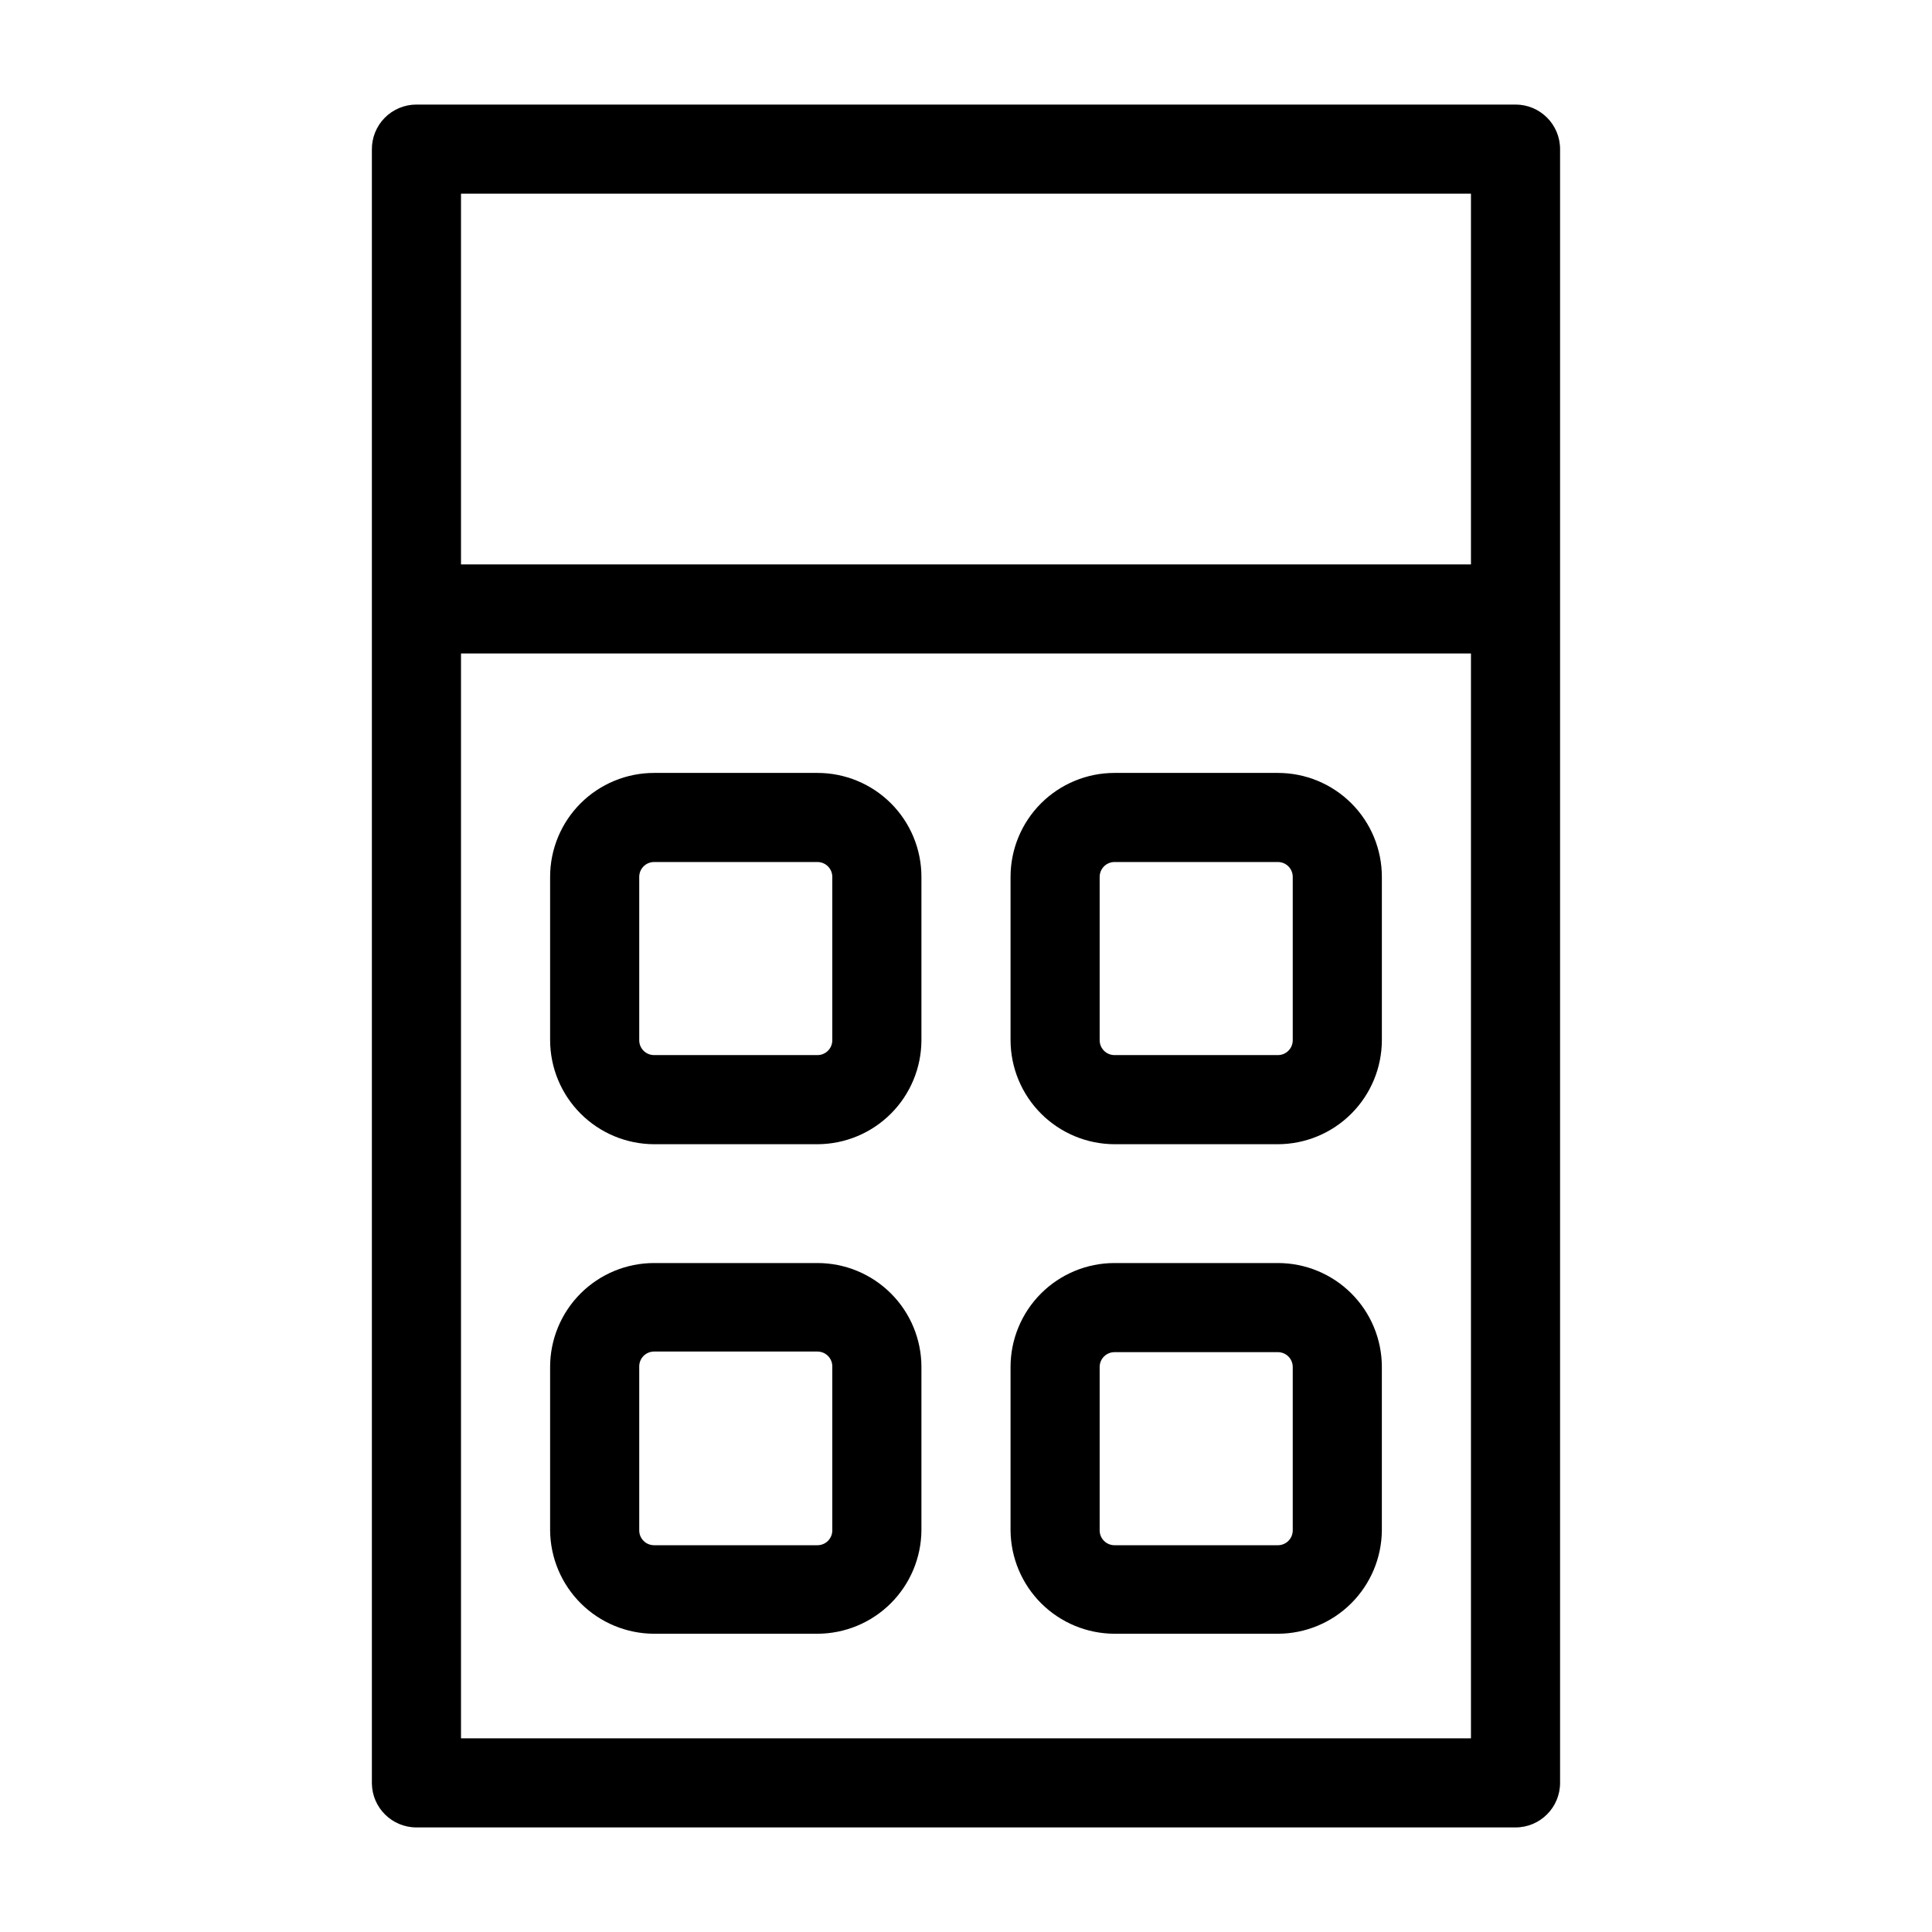
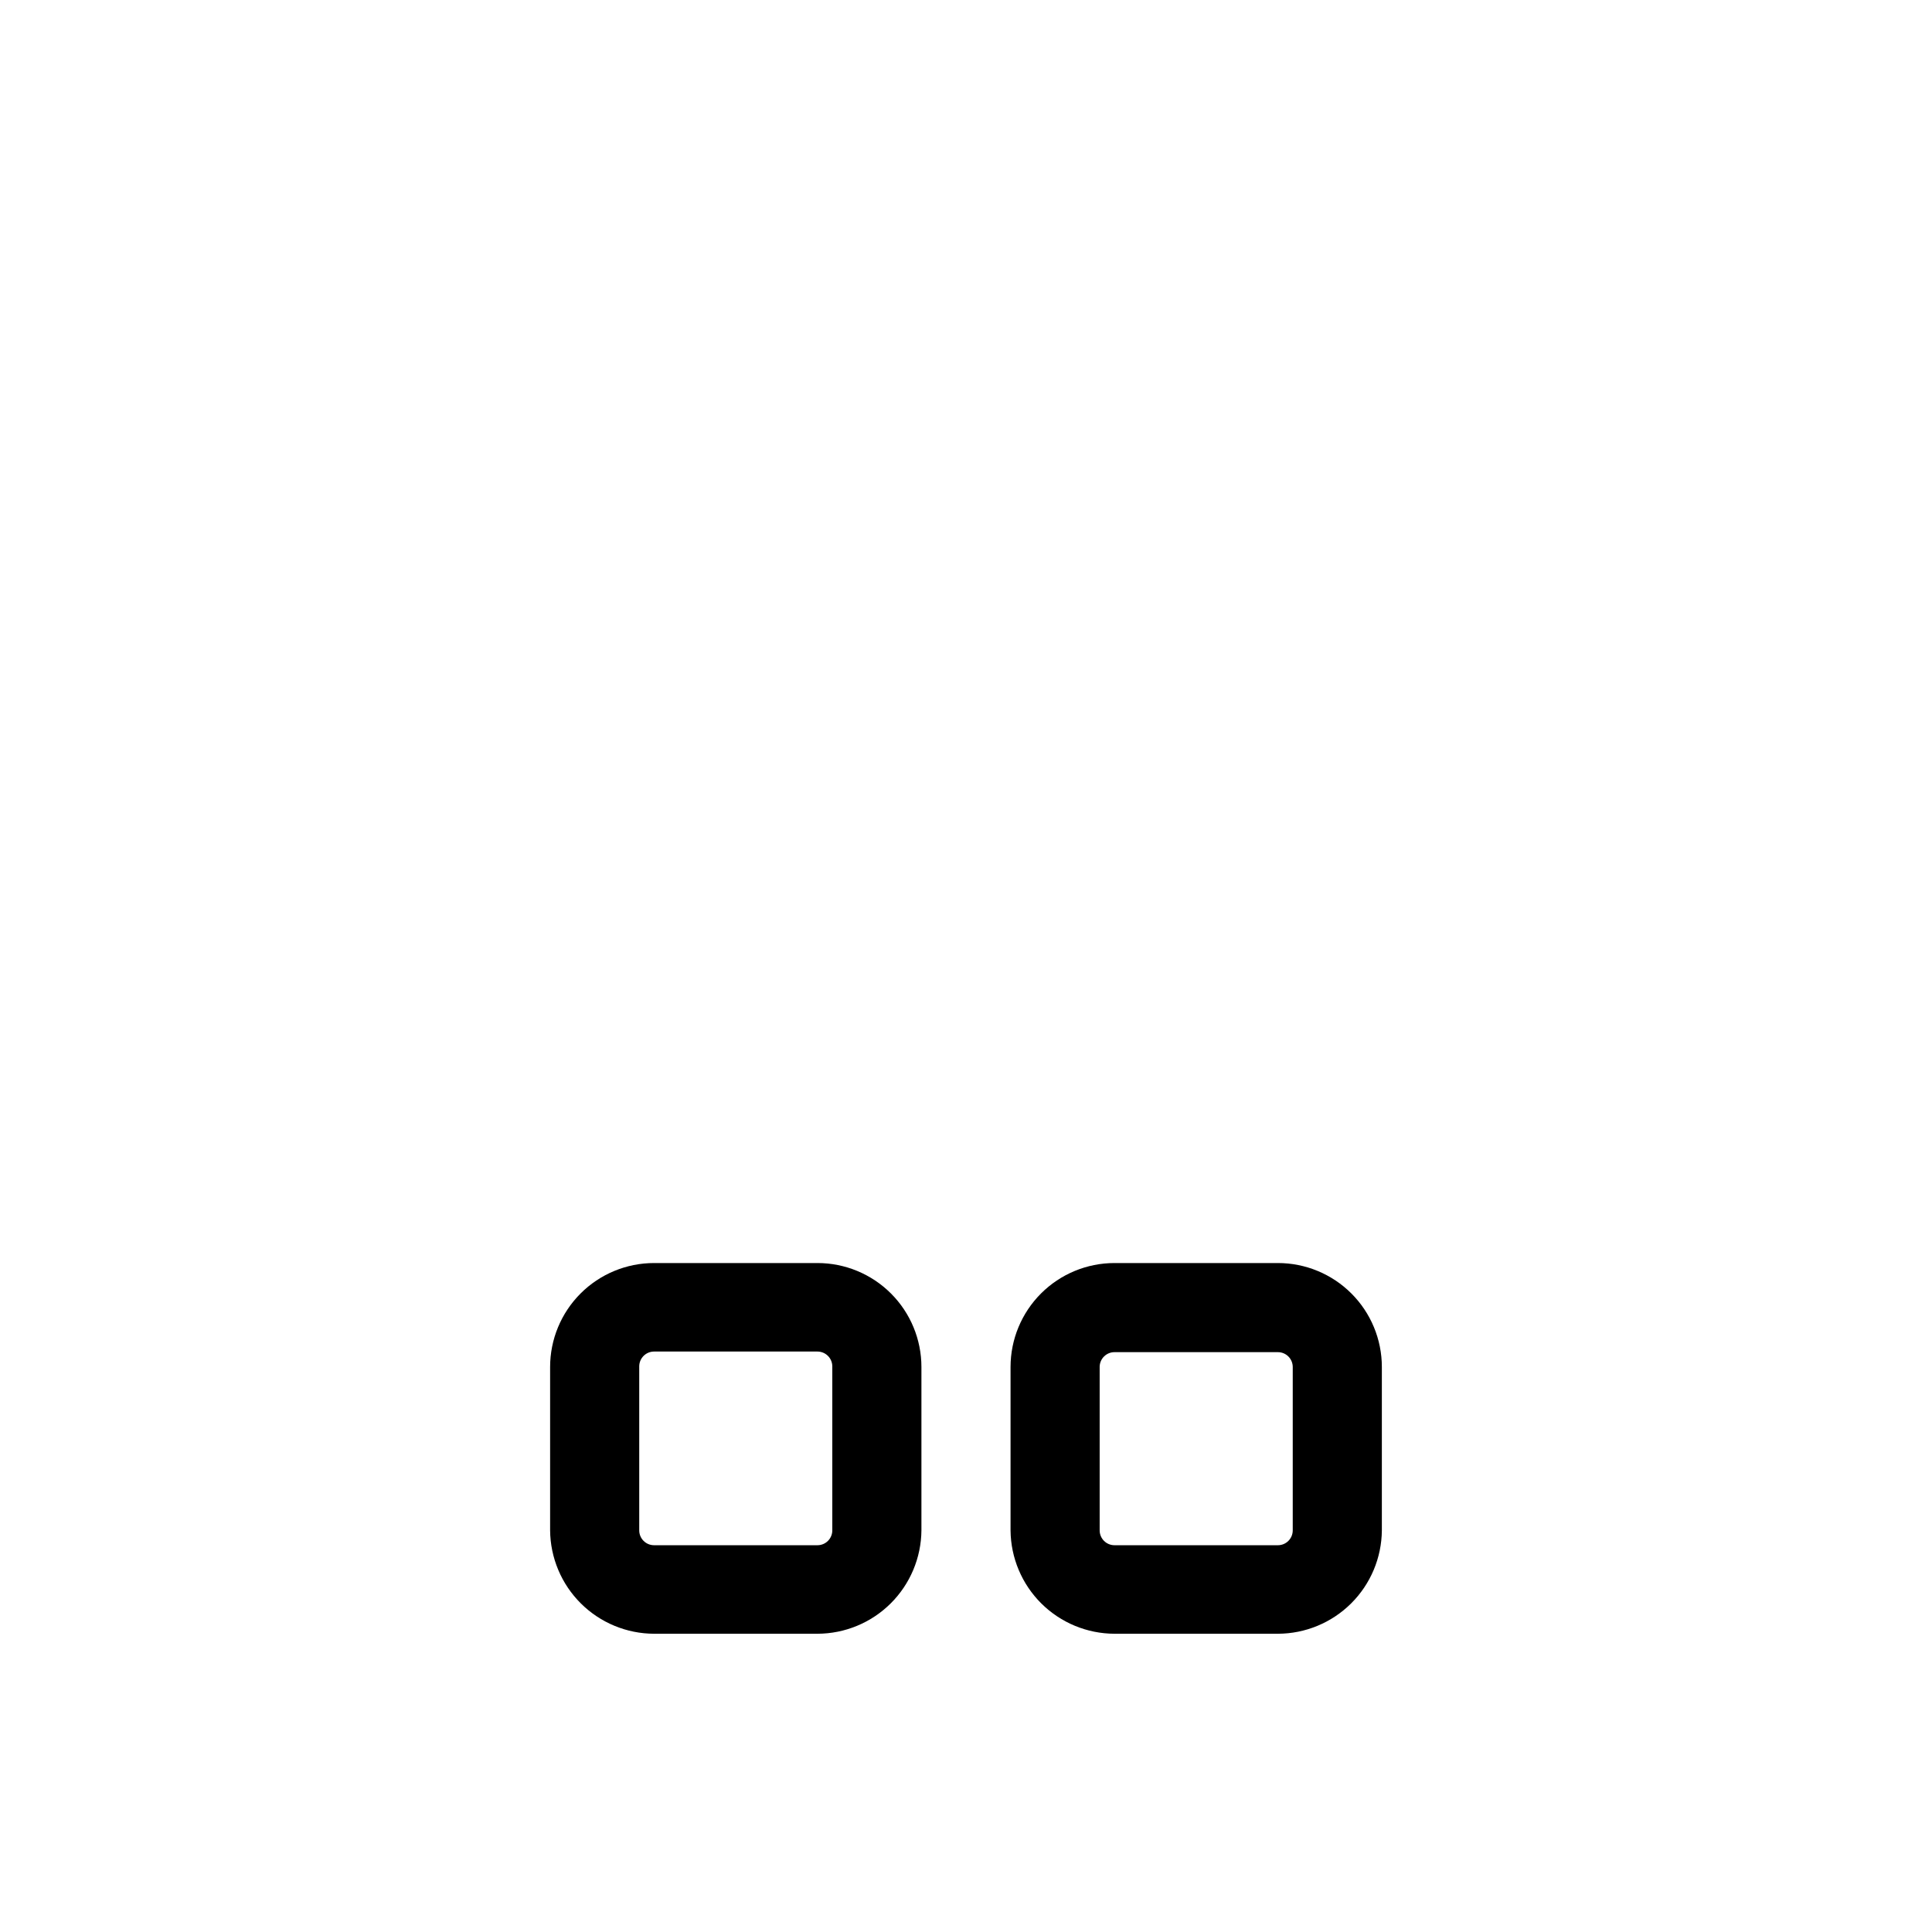
<svg xmlns="http://www.w3.org/2000/svg" fill="#000000" width="800px" height="800px" version="1.1" viewBox="144 144 512 512">
  <g>
-     <path d="m545.63 171.71h-291.27c-3.16 0-6.188 1.266-8.406 3.512-2.219 2.25-3.445 5.293-3.402 8.453v432.96c0.086 6.461 5.348 11.652 11.809 11.652h291.27c6.519 0 11.805-5.289 11.805-11.809v-432.96c0-6.523-5.285-11.809-11.805-11.809zm-279.46 23.613h267.65v98.246h-267.65zm267.65 409.35h-267.65v-287.49h267.65z" />
    <path d="m439.36 576.96h43.297c7.273-0.02 14.246-2.906 19.402-8.035 5.16-5.129 8.086-12.086 8.148-19.359v-43.297c0-7.305-2.902-14.312-8.07-19.48-5.168-5.168-12.176-8.07-19.48-8.07h-43.297c-7.309 0-14.316 2.902-19.484 8.07-5.164 5.168-8.07 12.176-8.07 19.48v43.297c0.062 7.273 2.992 14.23 8.148 19.359 5.16 5.129 12.133 8.016 19.406 8.035zm-3.938-70.848c0.086-2.113 1.824-3.781 3.938-3.777h43.297c1.043 0 2.043 0.414 2.781 1.152s1.152 1.738 1.152 2.781v43.297c0 1.043-0.414 2.047-1.152 2.785-0.738 0.738-1.738 1.152-2.781 1.152h-43.297c-2.176 0-3.938-1.762-3.938-3.938z" />
    <path d="m317.34 576.96h43.293c7.277-0.02 14.246-2.906 19.406-8.035 5.156-5.129 8.086-12.086 8.148-19.359v-43.297c0-7.305-2.902-14.312-8.07-19.48-5.168-5.168-12.176-8.07-19.484-8.07h-43.293c-7.309 0-14.316 2.902-19.484 8.07-5.168 5.168-8.07 12.176-8.07 19.48v43.297c0.062 7.273 2.992 14.23 8.148 19.359 5.16 5.129 12.133 8.016 19.406 8.035zm-3.938-70.848c0-2.172 1.762-3.938 3.938-3.938h43.293c1.047 0 2.047 0.418 2.785 1.156 0.738 0.734 1.152 1.738 1.152 2.781v43.453c0 1.043-0.414 2.047-1.152 2.785-0.738 0.738-1.738 1.152-2.785 1.152h-43.293c-2.176 0-3.938-1.762-3.938-3.938z" />
-     <path d="m439.36 447.23h43.297c7.301-0.02 14.297-2.93 19.457-8.094 5.164-5.16 8.074-12.156 8.094-19.457v-43.297c0-7.309-2.902-14.316-8.07-19.484-5.168-5.164-12.176-8.066-19.48-8.066h-43.297c-7.309 0-14.316 2.902-19.484 8.066-5.164 5.168-8.07 12.176-8.07 19.484v43.297c0.023 7.301 2.934 14.297 8.094 19.457 5.164 5.164 12.16 8.074 19.461 8.094zm-3.938-70.848c0-2.176 1.762-3.938 3.938-3.938h43.297c1.043 0 2.043 0.414 2.781 1.152 0.738 0.738 1.152 1.742 1.152 2.785v43.297c0 1.043-0.414 2.043-1.152 2.781-0.738 0.738-1.738 1.152-2.781 1.152h-43.297c-2.176 0-3.938-1.762-3.938-3.934z" />
-     <path d="m317.34 447.23h43.293c7.301-0.02 14.297-2.93 19.461-8.094 5.164-5.16 8.07-12.156 8.094-19.457v-43.297c0-7.309-2.902-14.316-8.07-19.484-5.168-5.164-12.176-8.066-19.484-8.066h-43.293c-7.309 0-14.316 2.902-19.484 8.066-5.168 5.168-8.07 12.176-8.07 19.484v43.297c0.023 7.301 2.93 14.297 8.094 19.457 5.164 5.164 12.16 8.074 19.461 8.094zm-3.938-70.848c0-2.176 1.762-3.938 3.938-3.938h43.293c1.047 0 2.047 0.414 2.785 1.152 0.738 0.738 1.152 1.742 1.152 2.785v43.297c0 1.043-0.414 2.043-1.152 2.781-0.738 0.738-1.738 1.152-2.785 1.152h-43.293c-2.176 0-3.938-1.762-3.938-3.934z" />
  </g>
</svg>